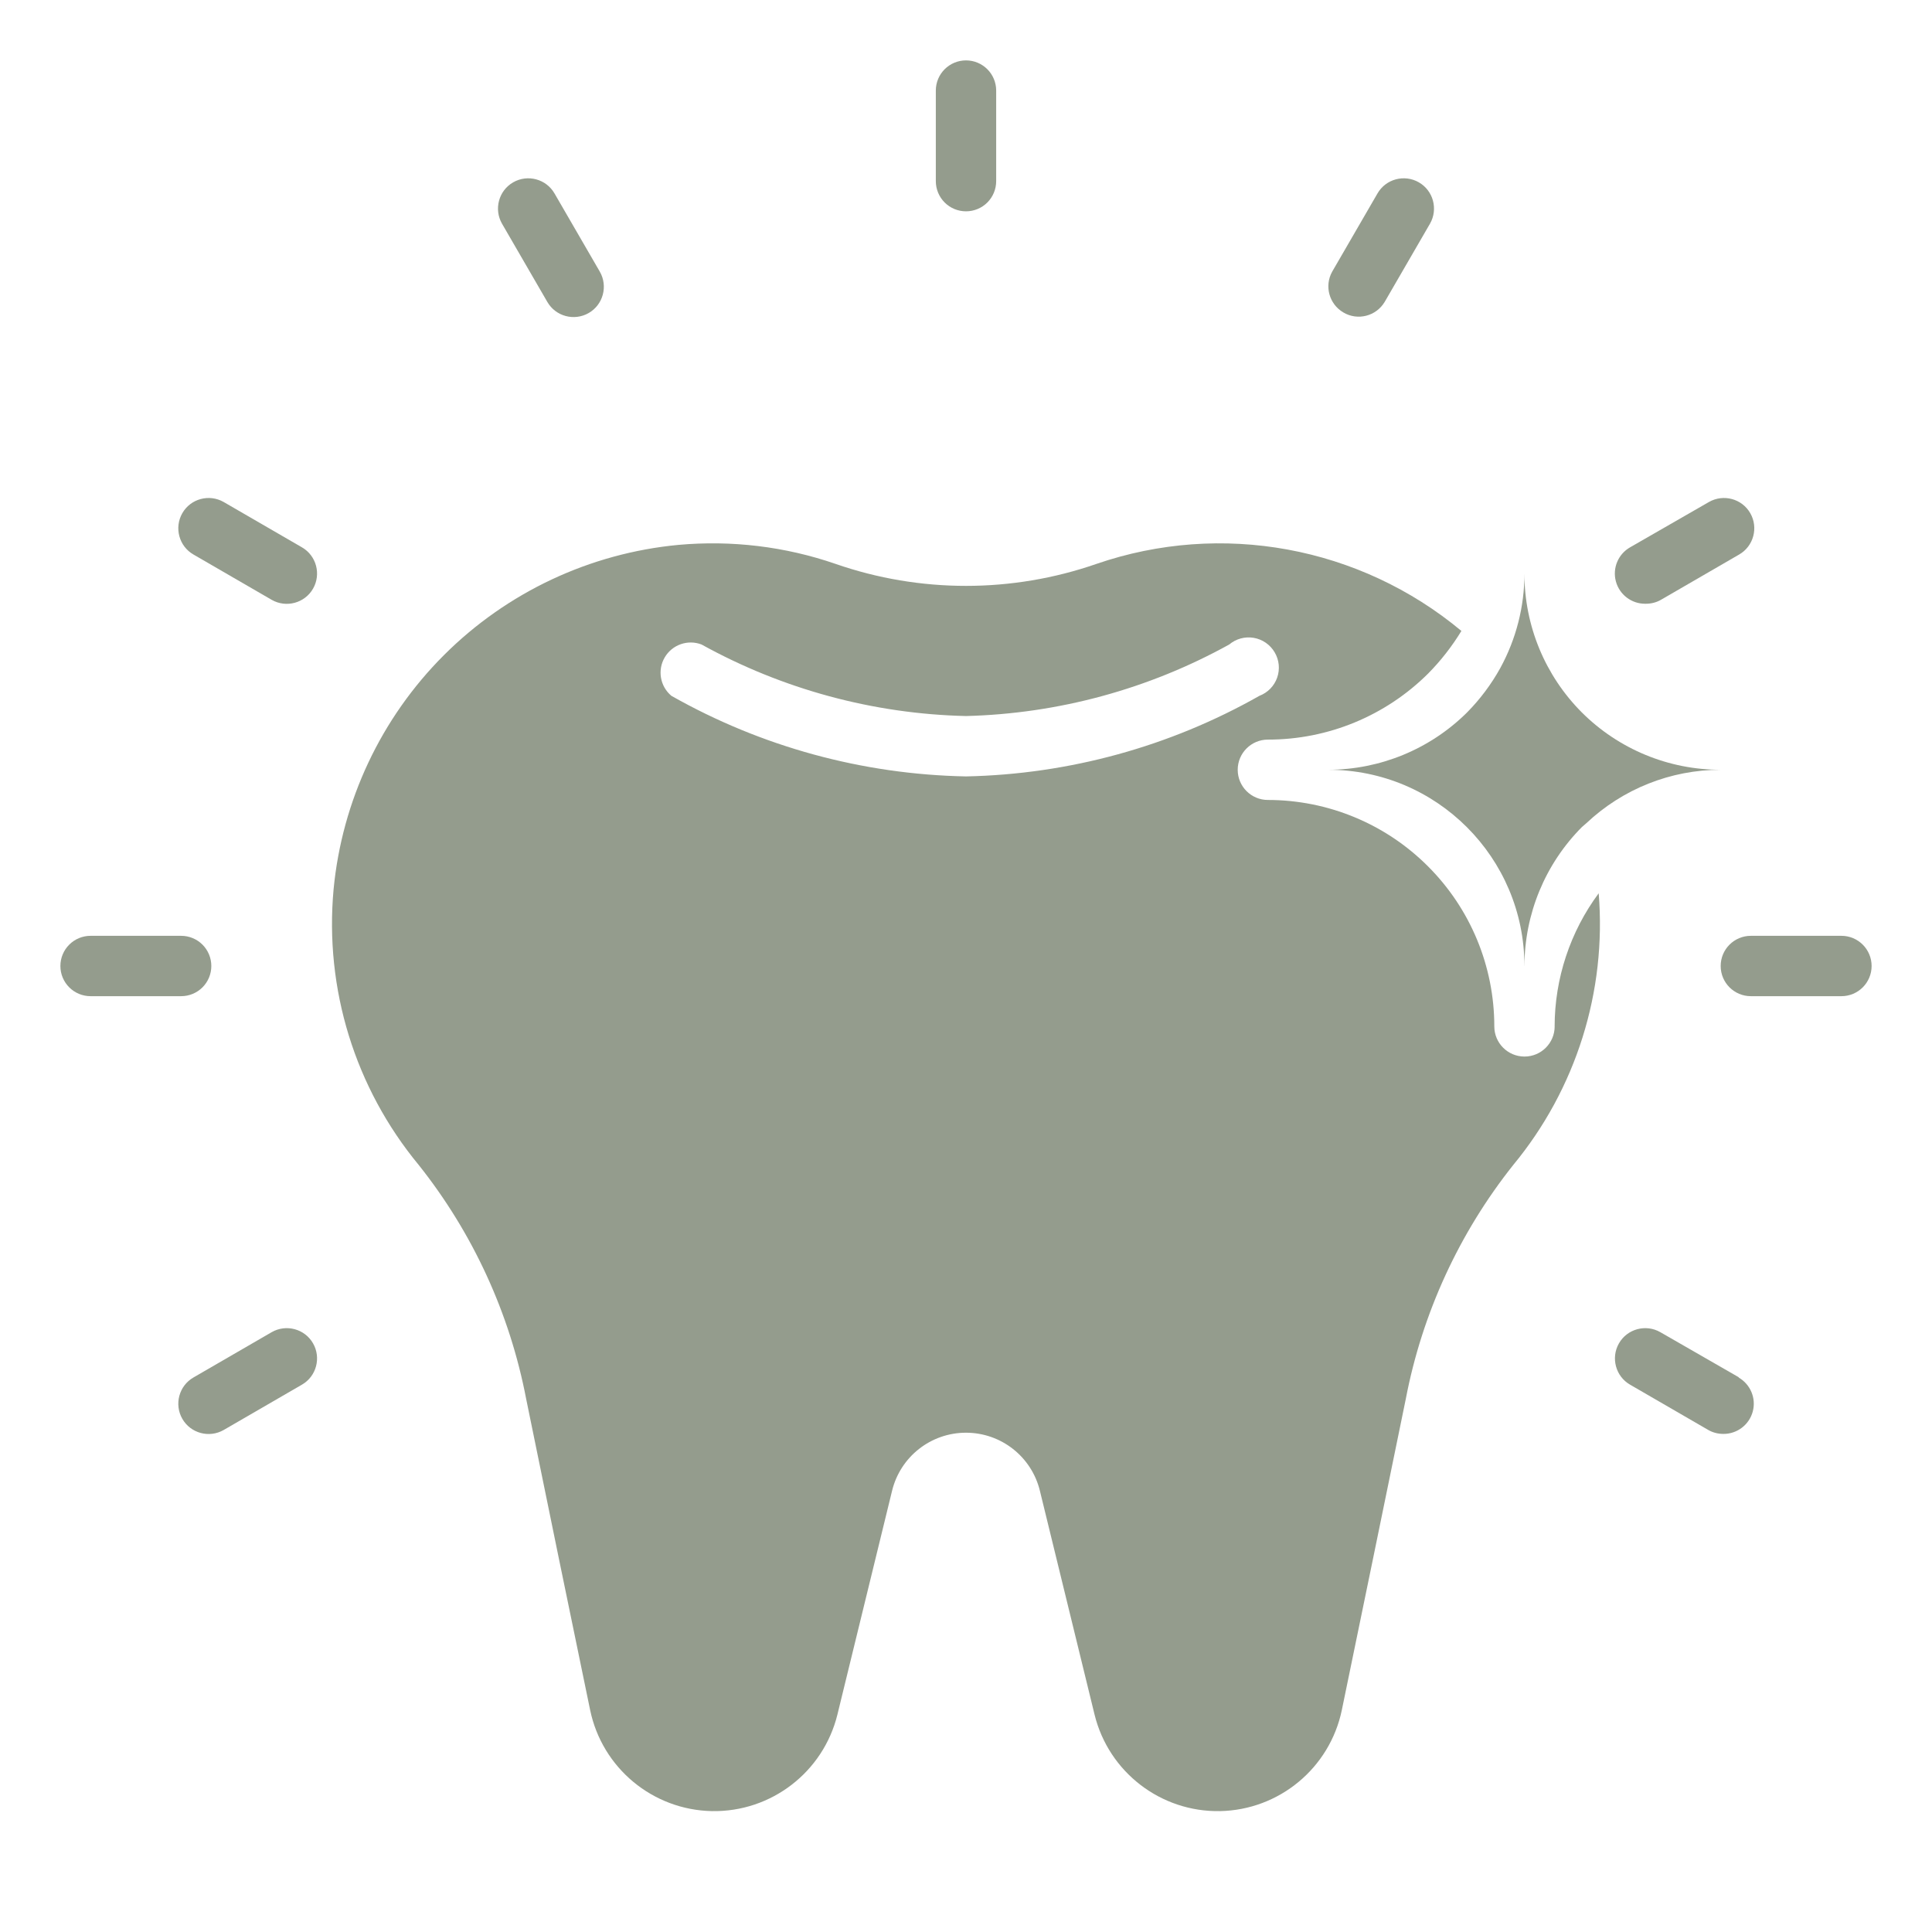
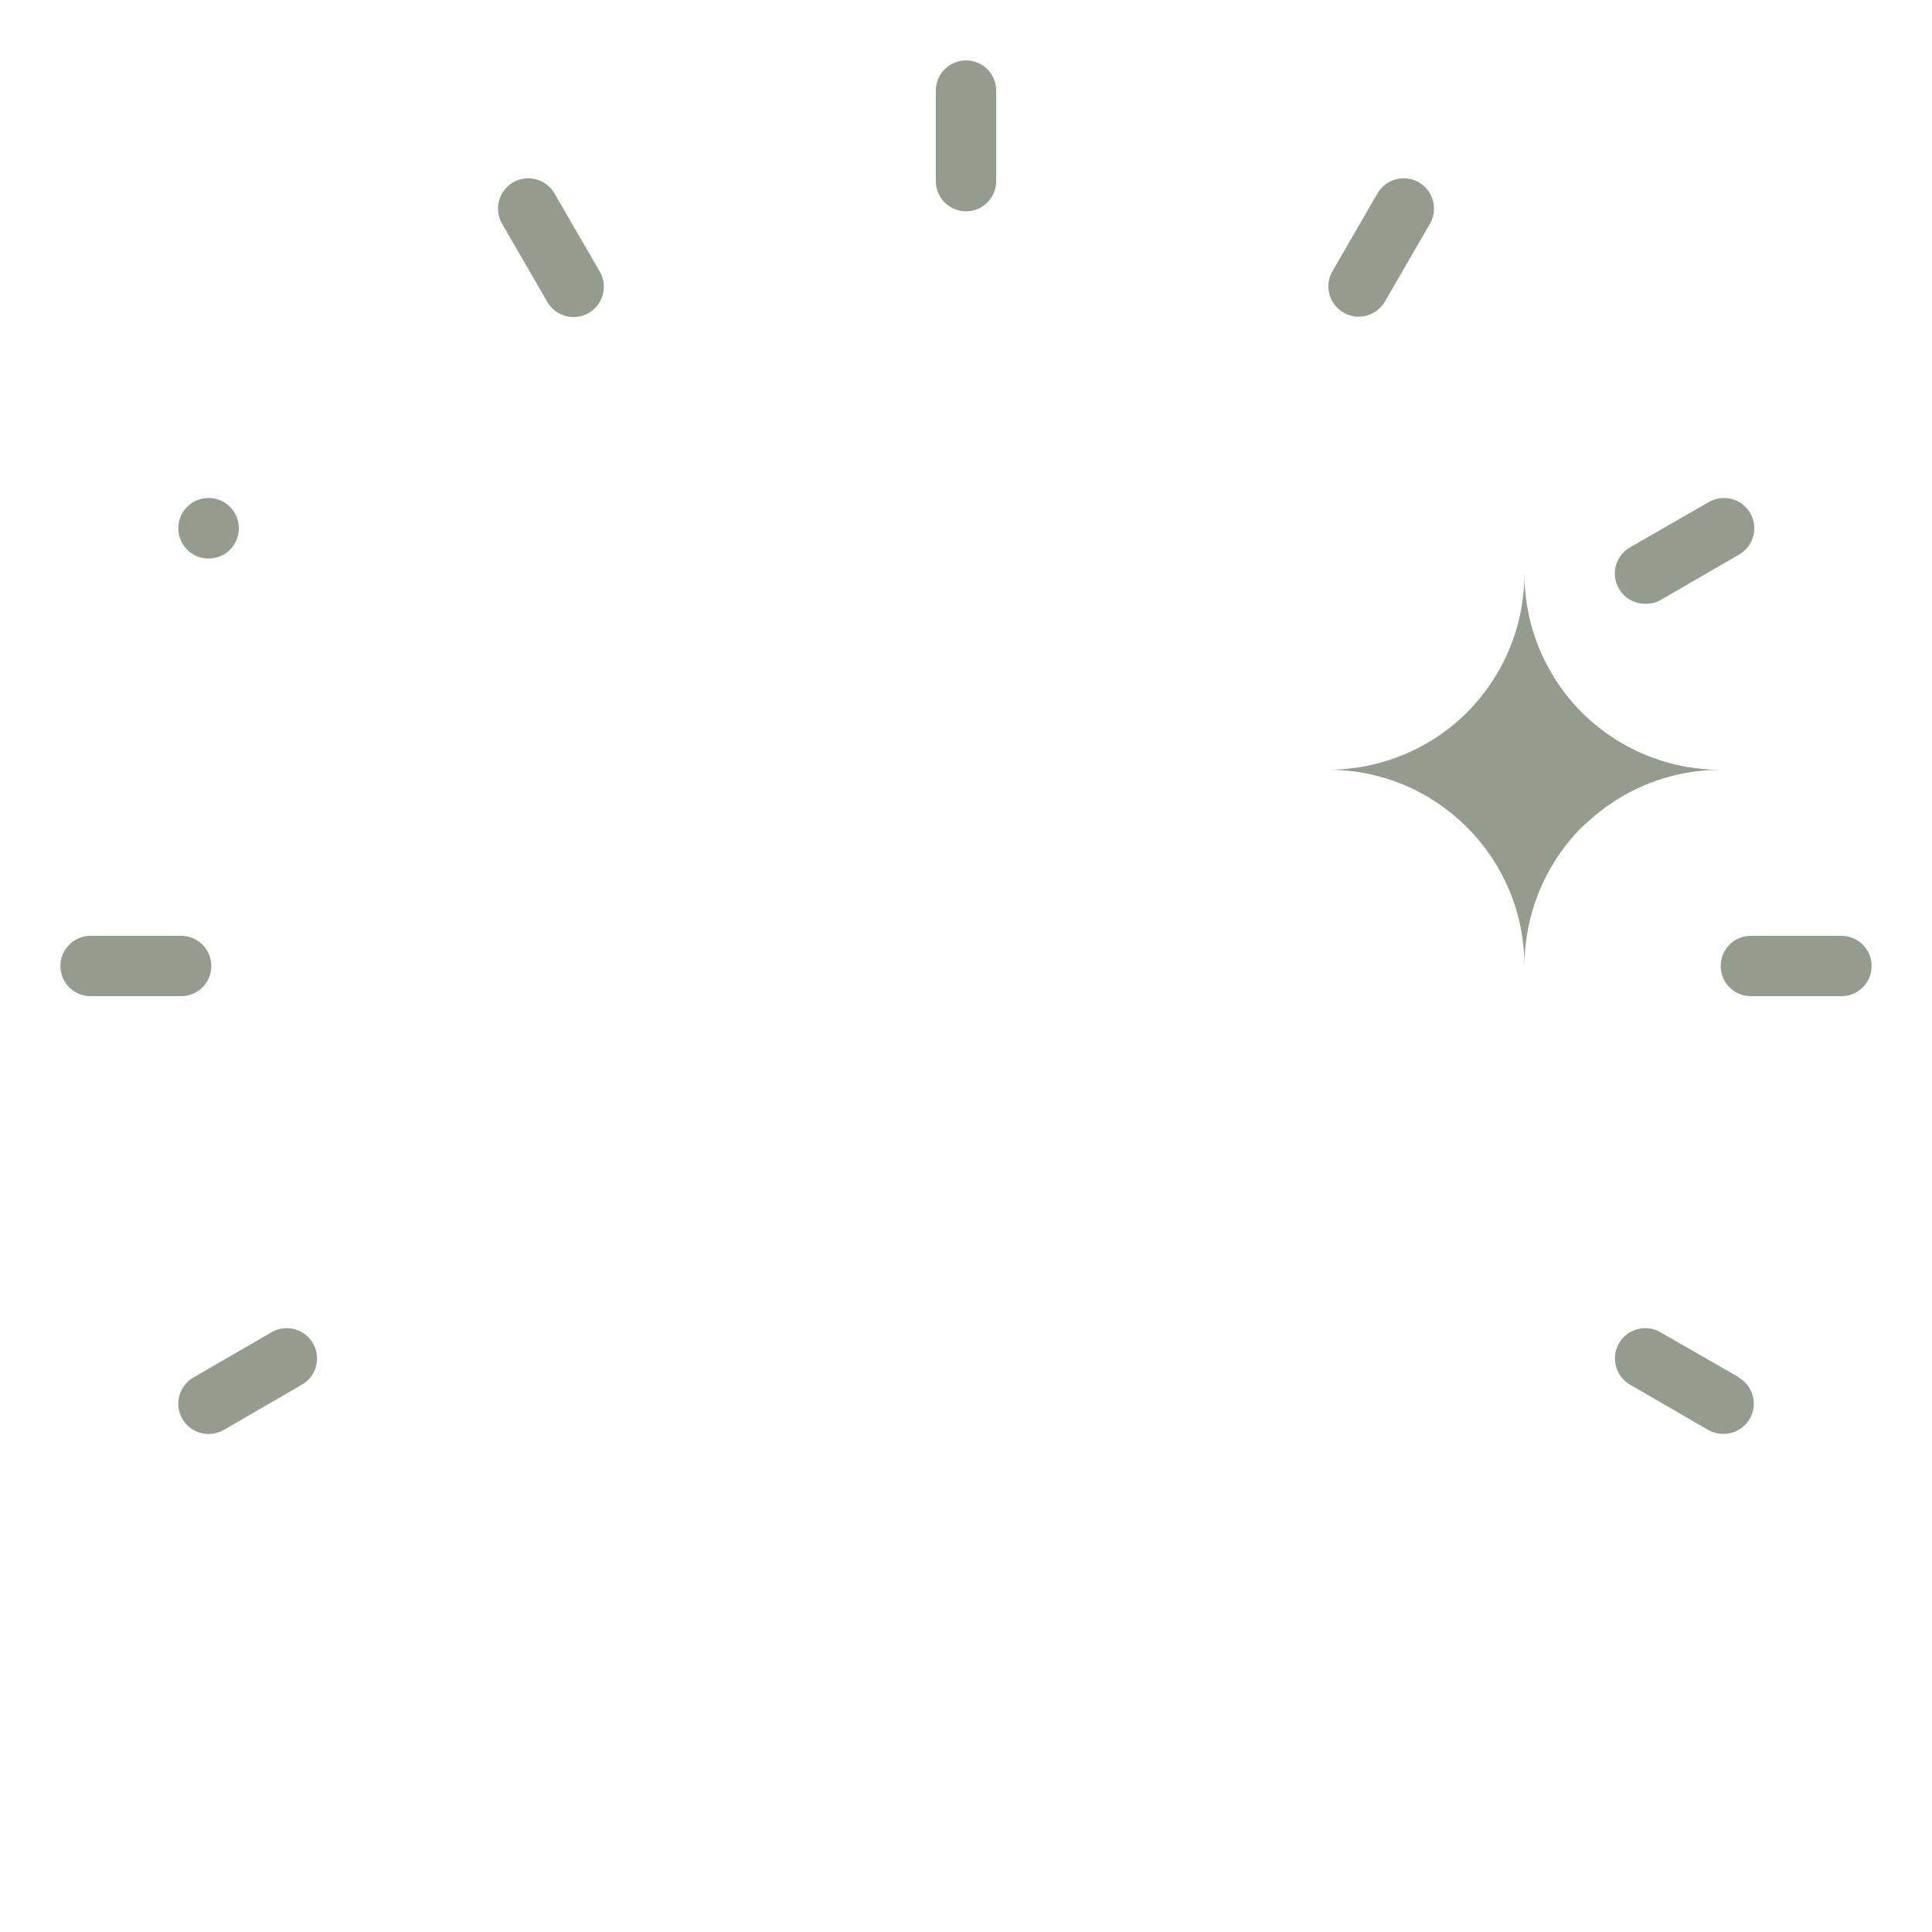
<svg xmlns="http://www.w3.org/2000/svg" fill="#949C8D" width="100pt" height="100pt" version="1.1" viewBox="0 0 100 100">
  <g>
-     <path d="m80.469 53.125c0 0.863-0.699 1.562-1.562 1.562s-1.562-0.699-1.562-1.562c0-3.109-1.234-6.09-3.434-8.285-2.195-2.199-5.176-3.434-8.285-3.434-0.863 0-1.562-0.699-1.562-1.562s0.699-1.562 1.562-1.562c3.109 0.004 6.094-1.227 8.297-3.422 0.656-0.664 1.234-1.406 1.719-2.203-5.258-4.379-12.422-5.695-18.891-3.469-4.371 1.516-9.129 1.516-13.5 0-2.613-0.902-5.387-1.234-8.141-0.984-4.582 0.434-8.871 2.449-12.129 5.703-3.258 3.254-5.277 7.543-5.715 12.125-0.473 5.152 1.109 10.277 4.406 14.266 2.805 3.527 4.715 7.684 5.562 12.109 1.062 5.203 2.391 11.672 3.312 16.109 0.625 3 3.242 5.168 6.305 5.227 3.062 0.055 5.758-2.016 6.492-4.992l2.828-11.578c0.426-1.77 2.008-3.016 3.828-3.016s3.402 1.246 3.828 3.016l2.828 11.578c0.734 2.977 3.43 5.047 6.492 4.992 3.062-0.059 5.68-2.227 6.305-5.227 0.922-4.438 2.25-10.938 3.312-16.109 0.848-4.426 2.758-8.582 5.562-12.109 3.25-3.934 4.836-8.977 4.422-14.062-1.477 1.992-2.277 4.41-2.281 6.891zm-30.469-12.938c-5.352-0.102-10.594-1.535-15.25-4.172-0.586-0.492-0.73-1.332-0.344-1.988 0.387-0.66 1.195-0.941 1.906-0.668 4.195 2.32 8.895 3.594 13.688 3.703 4.773-0.121 9.445-1.391 13.625-3.703 0.352-0.297 0.816-0.422 1.27-0.344s0.848 0.352 1.082 0.75c0.234 0.395 0.281 0.875 0.129 1.309-0.152 0.434-0.488 0.777-0.918 0.941-4.637 2.629-9.859 4.062-15.188 4.172z" />
    <path d="m10.938 50c0-0.414-0.164-0.812-0.457-1.105s-0.691-0.457-1.105-0.457h-4.688c-0.863 0-1.562 0.699-1.562 1.562s0.699 1.562 1.562 1.562h4.688c0.414 0 0.812-0.164 1.105-0.457s0.457-0.691 0.457-1.105z" />
    <path d="m95.312 48.438h-4.688c-0.863 0-1.562 0.699-1.562 1.562s0.699 1.562 1.562 1.562h4.688c0.863 0 1.562-0.699 1.562-1.562s-0.699-1.562-1.562-1.562z" />
    <path d="m50 10.938c0.414 0 0.812-0.164 1.105-0.457s0.457-0.691 0.457-1.105v-4.688c0-0.863-0.699-1.562-1.562-1.562s-1.562 0.699-1.562 1.562v4.688c0 0.414 0.164 0.812 0.457 1.105s0.691 0.457 1.105 0.457z" />
    <path d="m14.062 68.953-4.047 2.344c-0.75 0.43-1.008 1.391-0.578 2.141s1.391 1.008 2.141 0.578l4.047-2.344c0.75-0.43 1.008-1.391 0.578-2.141s-1.391-1.008-2.141-0.578z" />
    <path d="m85.188 31.25c0.273 0 0.543-0.066 0.781-0.203l4.047-2.344c0.75-0.43 1.008-1.391 0.578-2.141s-1.391-1.008-2.141-0.578l-4.078 2.344c-0.617 0.352-0.922 1.074-0.738 1.762 0.184 0.688 0.809 1.164 1.52 1.16z" />
    <path d="m28.328 15.625c0.43 0.75 1.391 1.008 2.141 0.578s1.008-1.391 0.578-2.141l-2.344-4.047c-0.43-0.75-1.391-1.008-2.141-0.578s-1.008 1.391-0.578 2.141z" />
    <path d="m69.531 16.172c0.742 0.441 1.699 0.195 2.141-0.547l2.344-4.047c0.43-0.75 0.172-1.711-0.578-2.141s-1.711-0.172-2.141 0.578l-2.344 4.047c-0.414 0.742-0.156 1.68 0.578 2.109z" />
-     <path d="m15.625 28.328-4.047-2.344c-0.75-0.43-1.711-0.172-2.141 0.578s-0.172 1.711 0.578 2.141l4.047 2.344c0.75 0.43 1.711 0.172 2.141-0.578s0.172-1.711-0.578-2.141z" />
+     <path d="m15.625 28.328-4.047-2.344c-0.75-0.43-1.711-0.172-2.141 0.578s-0.172 1.711 0.578 2.141c0.75 0.43 1.711 0.172 2.141-0.578s0.172-1.711-0.578-2.141z" />
    <path d="m90.016 71.297-4.078-2.344c-0.75-0.43-1.711-0.172-2.141 0.578s-0.172 1.711 0.578 2.141l4.047 2.344c0.238 0.137 0.508 0.203 0.781 0.203 0.711 0.004 1.336-0.473 1.52-1.16s-0.121-1.41-0.738-1.762z" />
    <path d="m78.906 50c0.004-2.695 1.07-5.277 2.969-7.188l0.234-0.203c1.879-1.773 4.367-2.766 6.953-2.766-2.695 0.004-5.281-1.066-7.188-2.969-1.902-1.906-2.973-4.492-2.969-7.188 0 1.711-0.43 3.391-1.25 4.891-0.465 0.84-1.043 1.613-1.719 2.297-1.91 1.898-4.492 2.965-7.188 2.969 5.609 0 10.156 4.547 10.156 10.156z" />
  </g>
</svg>